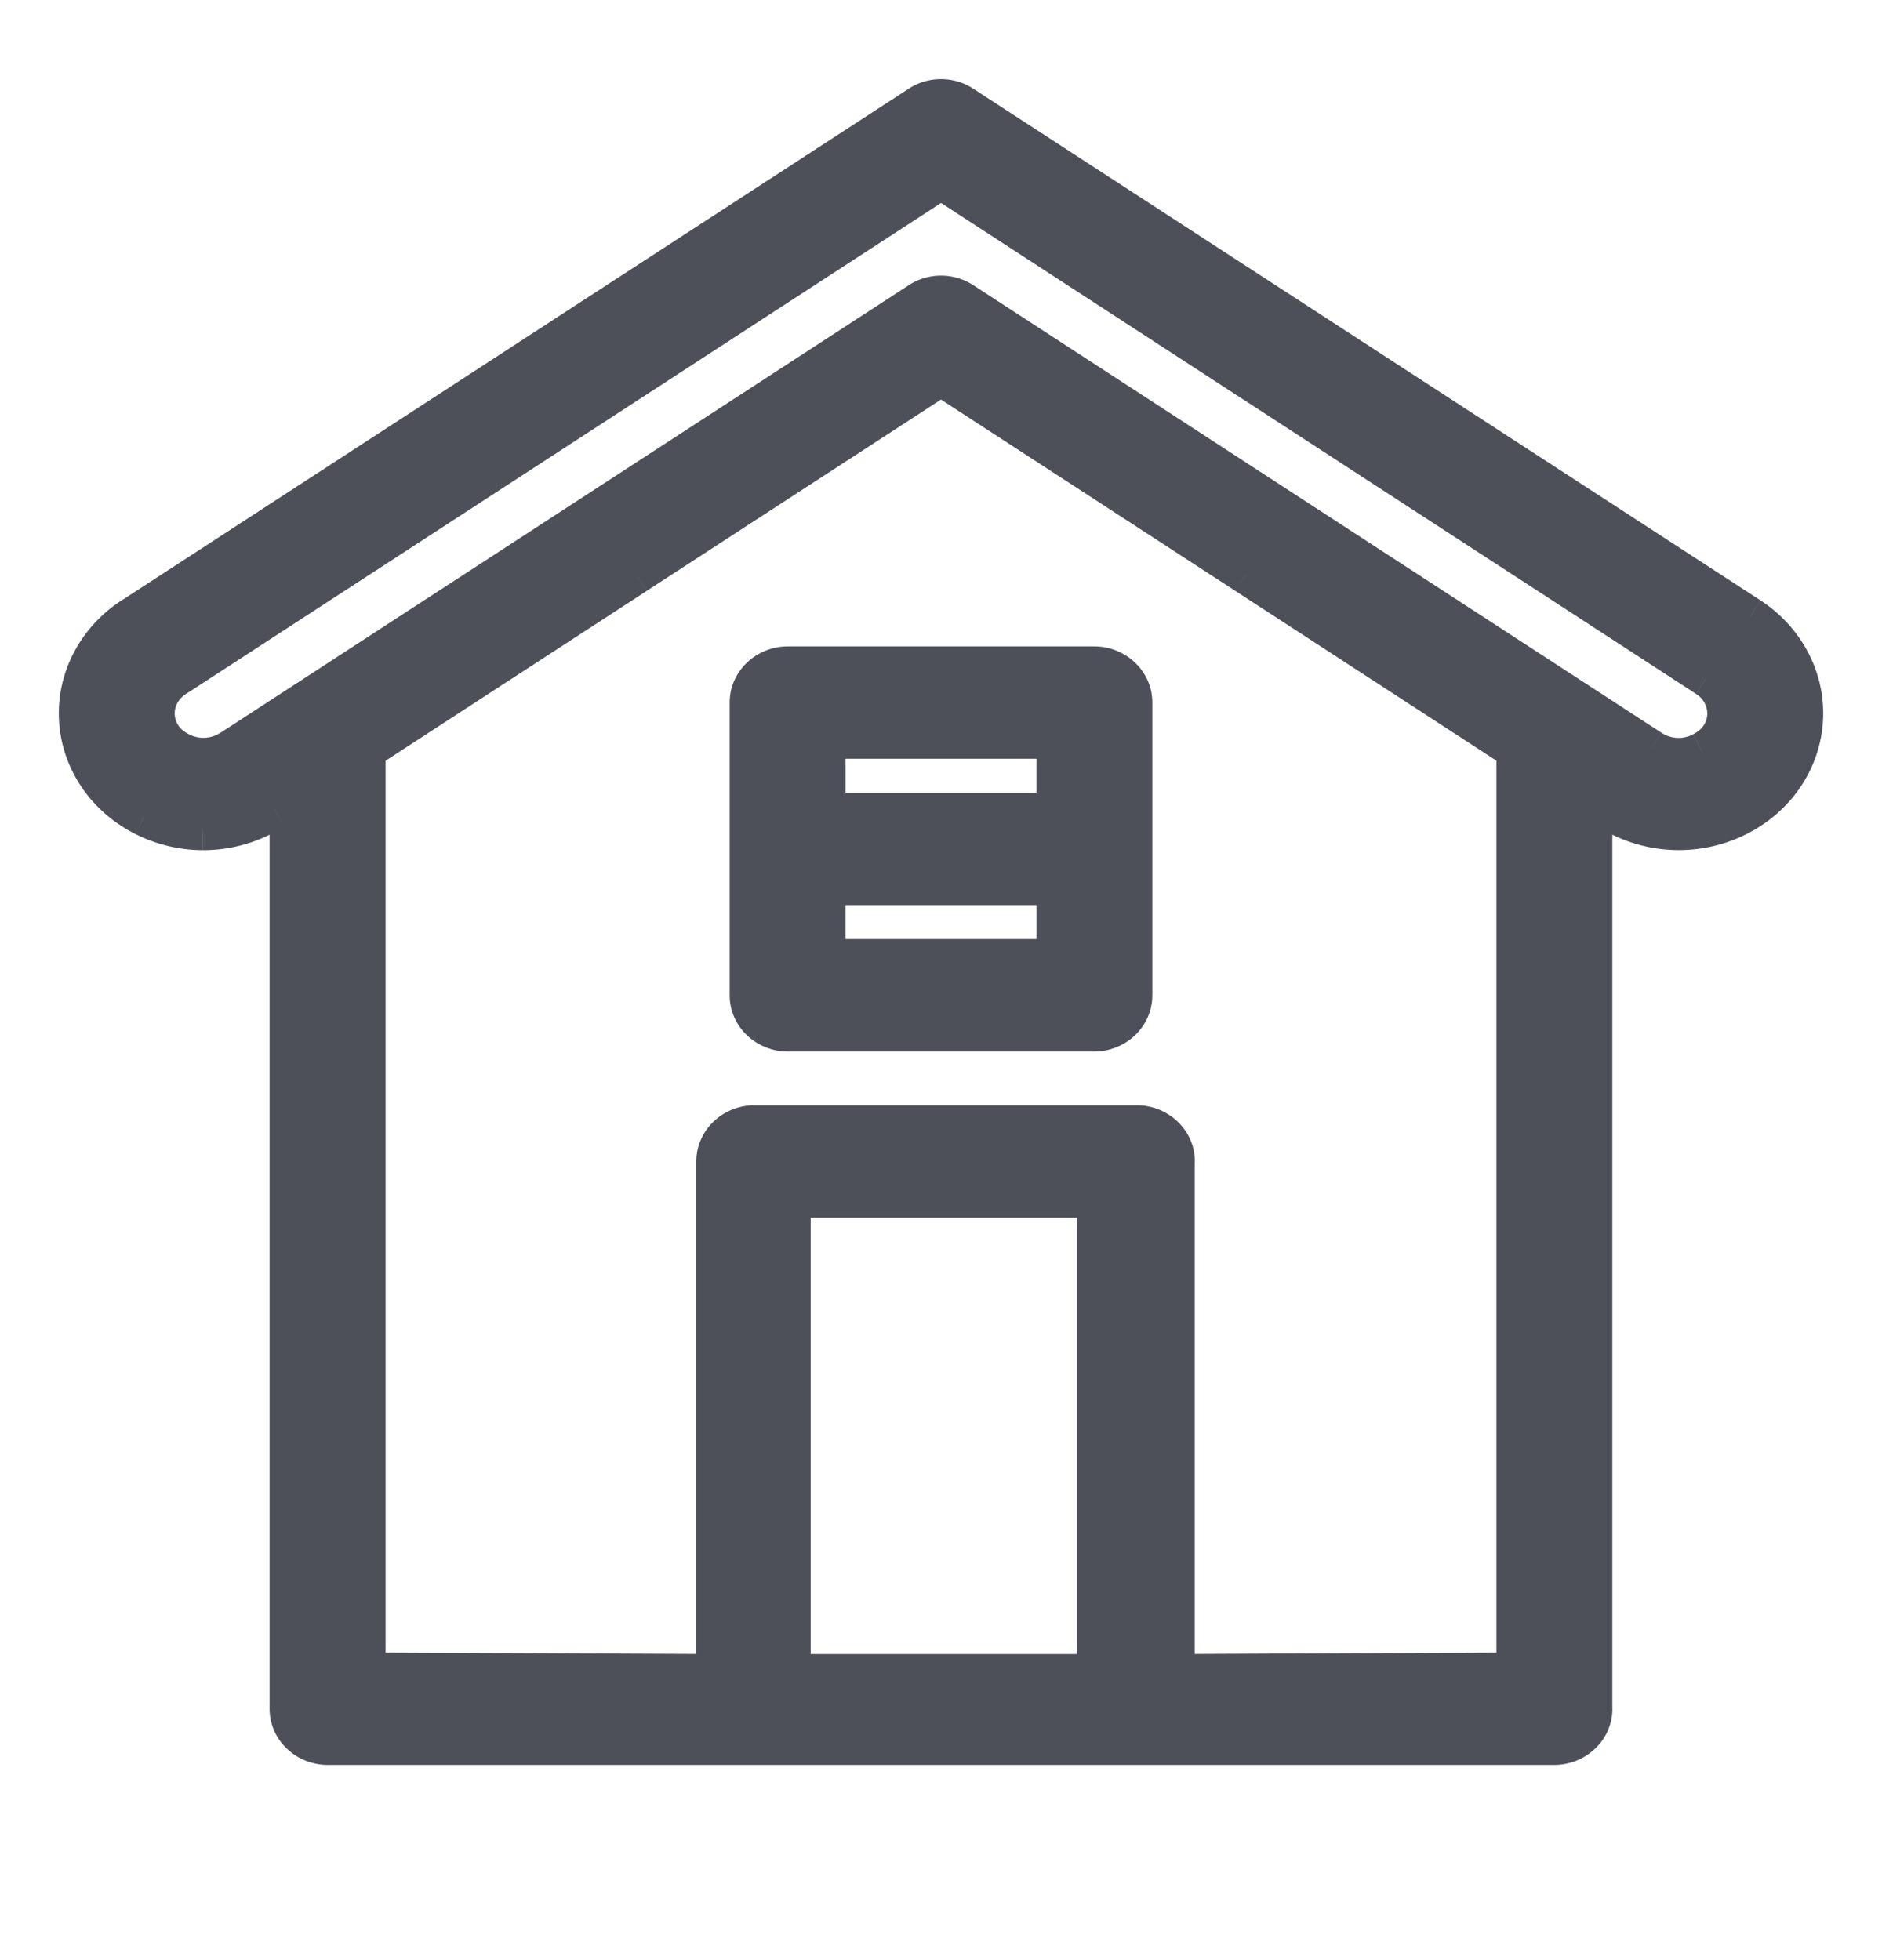
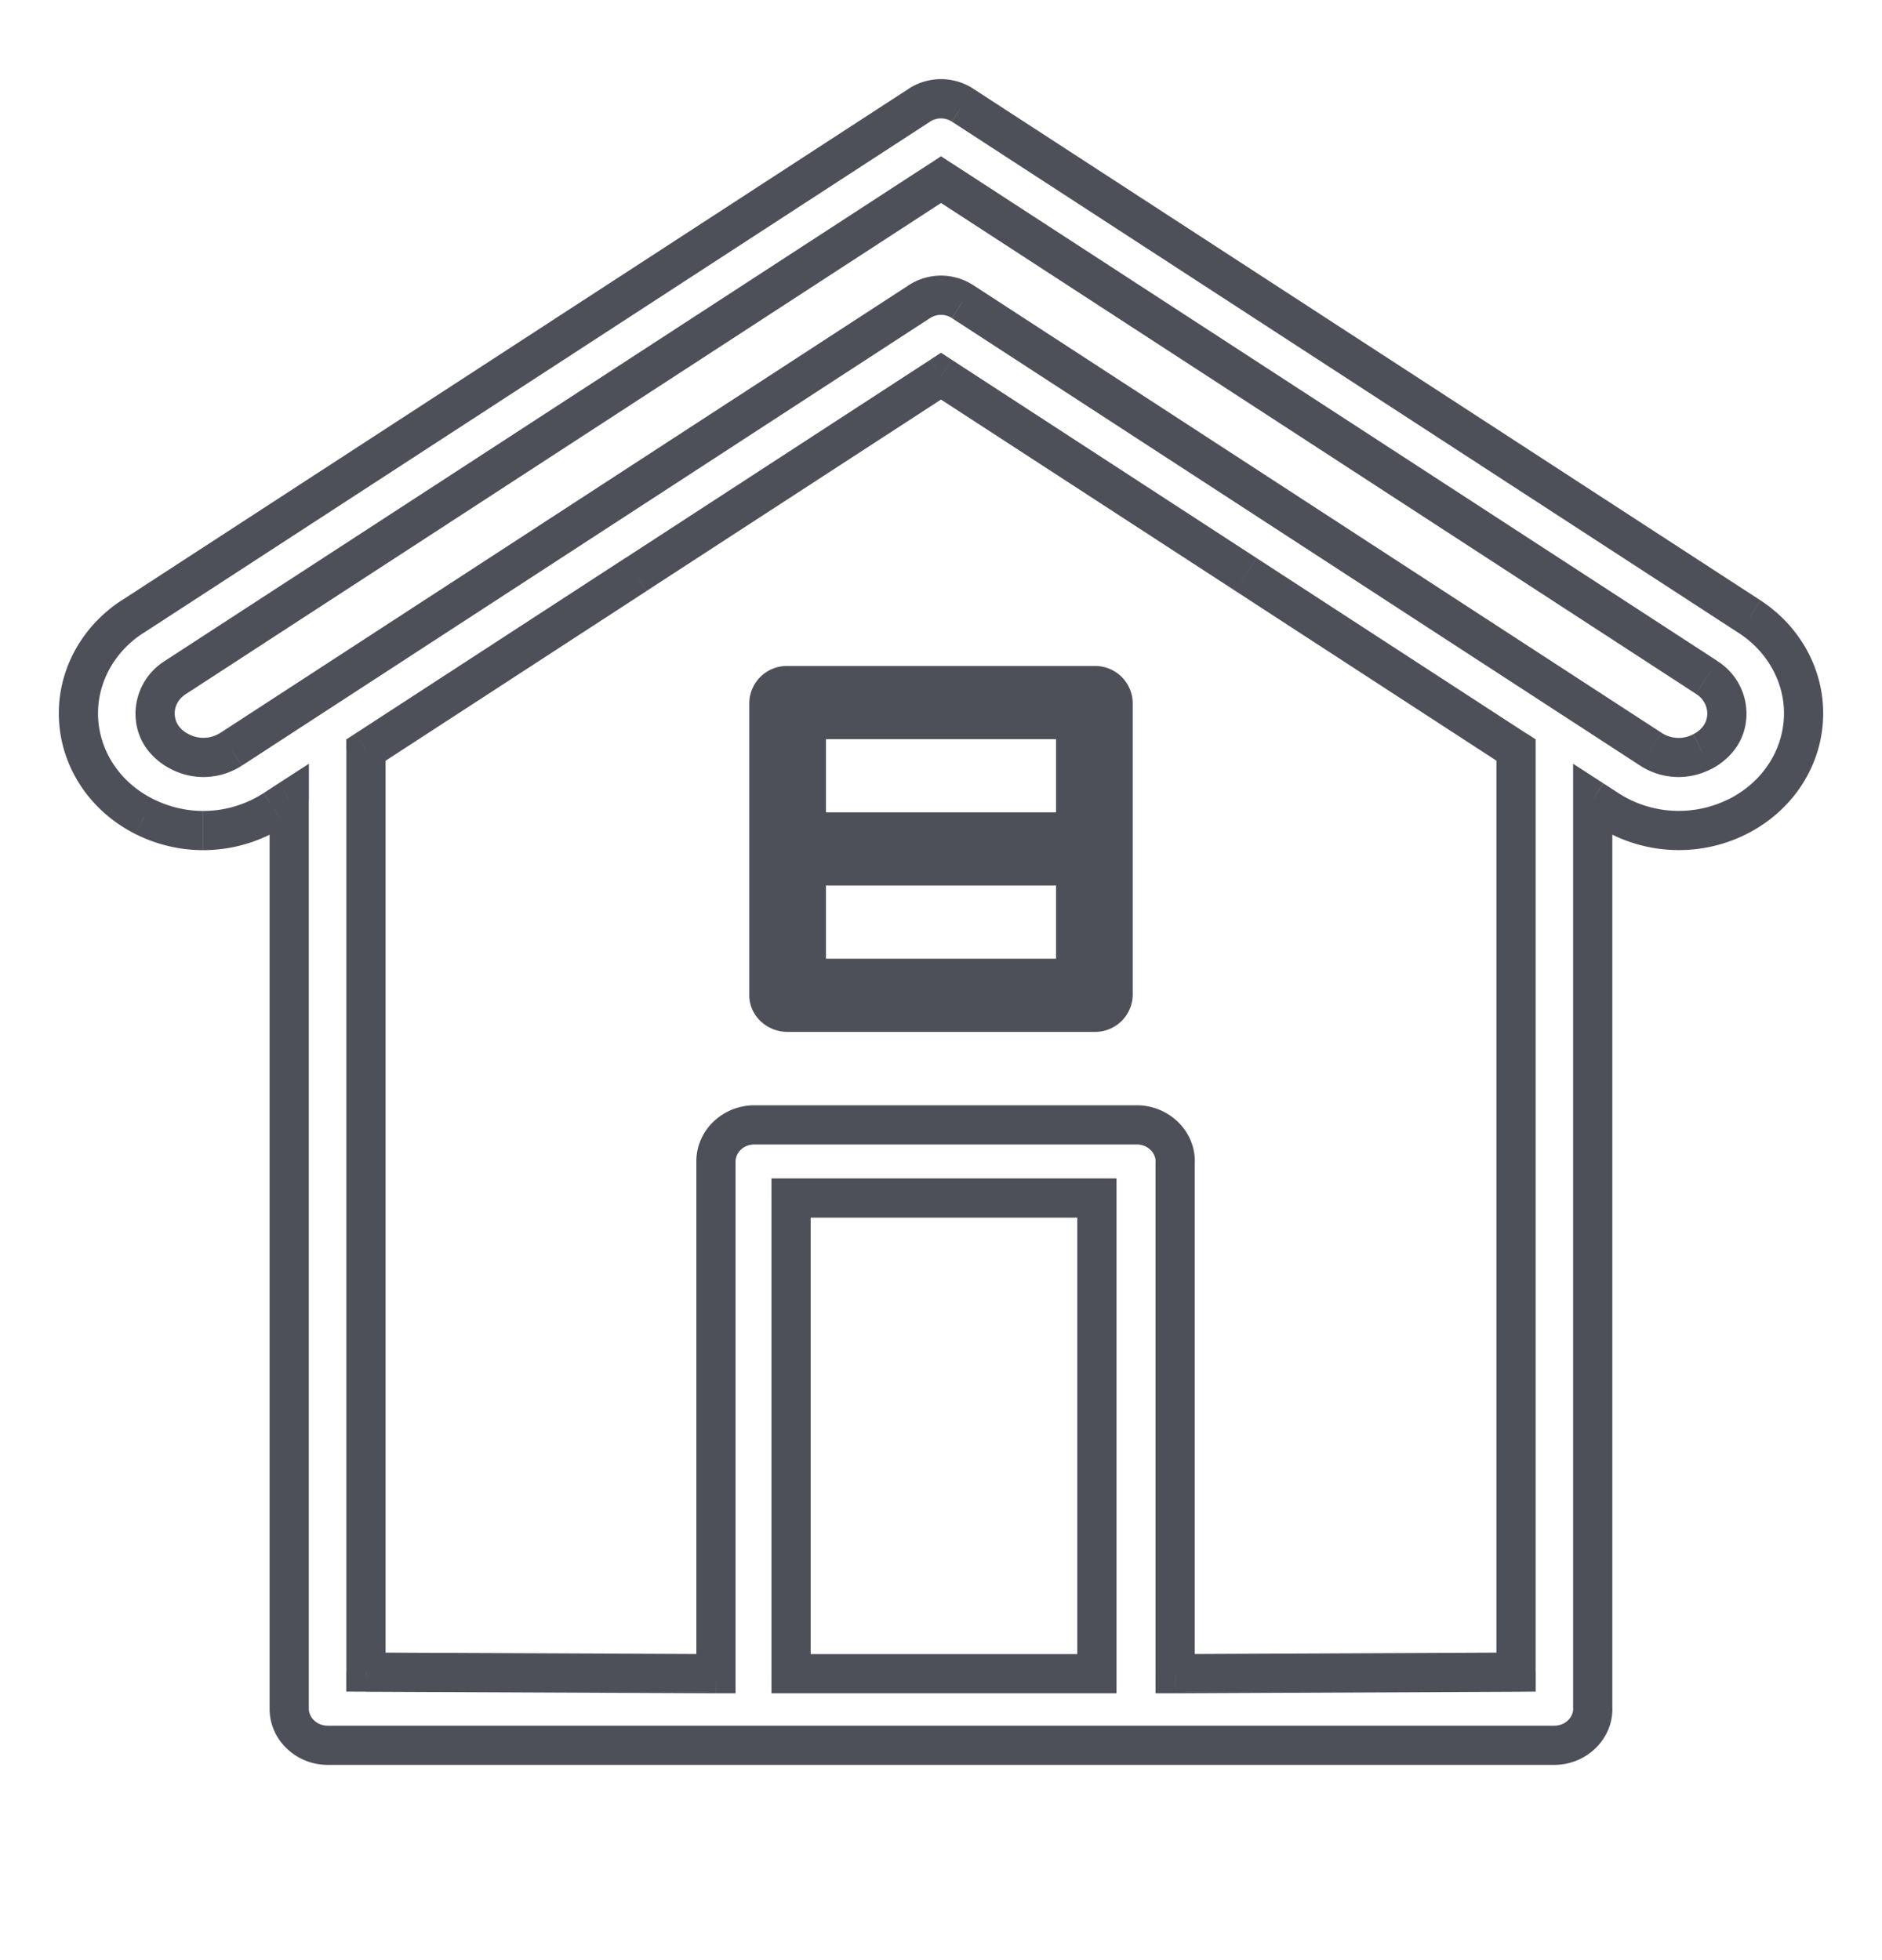
<svg xmlns="http://www.w3.org/2000/svg" width="24" height="25" viewBox="0 0 24 25" fill="none">
  <path fill-rule="evenodd" clip-rule="evenodd" d="M13.956 8.494h-3.911a.48.48 0 0 0-.49.467v3.733c0 .257.22.467.49.467h3.91a.48.48 0 0 0 .49-.467V8.961a.48.48 0 0 0-.49-.467zm-.49 3.733h-2.933v-.933h2.934v.933zm-2.933-1.866h2.934v-.934h-2.934v.934z" fill="#4E5059" />
-   <path d="M10.533 12.227h-.25v.25h.25v-.25zm2.934 0v.25h.25v-.25h-.25zm-2.934-.933v-.25h-.25v.25h.25zm2.934 0h.25v-.25h-.25v.25zm0-.933v.25h.25v-.25h-.25zm-2.934 0h-.25v.25h.25v-.25zm2.934-.934h.25v-.25h-.25v.25zm-2.934 0v-.25h-.25v.25h.25zm-.488-.683h3.91v-.5h-3.91v.5zm-.24.217c0-.108.098-.217.24-.217v-.5c-.396 0-.74.311-.74.717h.5zm0 3.733V8.961h-.5v3.733h.5zm.24.217c-.142 0-.24-.11-.24-.217h-.5c0 .406.344.717.74.717v-.5zm3.91 0h-3.91v.5h3.91v-.5zm.24-.217c0 .108-.097.217-.24.217v.5c.396 0 .74-.311.74-.717h-.5zm0-3.733v3.733h.5V8.961h-.5zm-.24-.217c.143 0 .24.109.24.217h.5c0-.406-.344-.717-.74-.717v.5zm-3.422 3.733h2.934v-.5h-2.934v.5zm-.25-1.183v.933h.5v-.933h-.5zm3.184-.25h-2.934v.5h2.934v-.5zm.25 1.183v-.933h-.5v.933h.5zm-.25-2.116h-2.934v.5h2.934v-.5zm-.25-.684v.934h.5v-.934h-.5zm-2.684.25h2.934v-.5h-2.934v.5zm.25.684v-.934h-.5v.934h.5z" fill="#4E5059" />
-   <path fill-rule="evenodd" clip-rule="evenodd" d="m12.276 1.342 10.04 6.526c.427.28.684.74.684 1.23 0 .55-.32 1.054-.838 1.316a1.674 1.674 0 0 1-1.66-.089l-.19-.124v11.592a.48.48 0 0 1-.49.467H4.178a.48.48 0 0 1-.49-.467V10.201l-.19.124a1.668 1.668 0 0 1-1.66.089C1.32 10.152 1 9.648 1 9.098c0-.49.257-.95.684-1.23l10.04-6.526a.505.505 0 0 1 .552 0zm-2.189 20.005h3.9V15.28h-3.9v6.067zm9.246-.02-4.347.02v-6.533a.48.48 0 0 0-.489-.467H9.62a.48.48 0 0 0-.489.467v6.533l-4.464-.02V9.566l3.445-2.24L12 4.797l3.889 2.53 3.444 2.24v11.76zm1.719-11.772c.198.128.442.14.652.033a.546.546 0 0 0 .318-.49.544.544 0 0 0-.259-.458L12 2.292 2.237 8.64a.544.544 0 0 0-.26.458c0 .298.223.443.319.49.21.107.454.095.652-.033l8.776-5.707a.505.505 0 0 1 .552 0l8.776 5.707z" fill="#4E5059" />
  <path d="m22.316 7.868.137-.209h-.001l-.136.21zm-10.04-6.526-.137.209h.001l.136-.209zm9.886 9.072.112.223-.112-.223zm-1.66-.089.136-.21-.136.21zm-.19-.124.135-.21-.386-.25v.46h.25zm-16.623 0h.25v-.46l-.386.25.136.21zm-.19.124.135.21-.136-.21zm-1.66.089-.113.223.112-.223zm-.155-2.546-.136-.21v.001l.136.21zm10.04-6.526.136.21.002-.001-.138-.209zm2.264 20.005v.25h.25v-.25h-.25zm-3.9 0h-.25v.25h.25v-.25zm3.9-6.067h.25v-.25h-.25v.25zm-3.9 0v-.25h-.25v.25h.25zm4.898 6.067h-.25v.25h.252l-.002-.25zm4.347-.02.001.25.25-.002v-.249h-.25zm-10.203.02v.25h.25v-.25h-.25zm-4.464-.02h-.25v.248l.25.001v-.25zm0-11.76-.136-.21-.114.074v.136h.25zm3.445-2.24-.137-.21.137.21zM12 4.797l.136-.209L12 4.499l-.136.089.136.21zm3.889 2.53.136-.21-.136.21zm3.444 2.24h.25V9.43l-.113-.074-.137.21zm2.371.02-.11-.224-.003.002.113.223zm-.652-.032-.136.21.136-.21zm.711-.915-.136.21h.001l.135-.21zM12 2.292l.136-.21L12 1.993l-.136.09.136.209zM2.237 8.64l.135.21h.001l-.136-.21zm.059.948.113-.223-.004-.002-.11.225zm.652-.033.136.21-.136-.21zm8.776-5.707.136.21.002-.001-.138-.21zm.552 0-.137.209.137-.21zm10.176 3.81-10.04-6.526-.272.42 10.04 6.526.272-.42zm.798 1.44c0-.58-.303-1.115-.797-1.439l-.274.418c.36.237.571.62.571 1.02h.5zm-.976 1.539c.597-.301.976-.888.976-1.54h-.5c0 .451-.262.872-.701 1.094l.225.446zm-1.908-.102c.571.37 1.301.408 1.908.102l-.225-.447c-.45.227-.99.199-1.411-.075l-.272.42zm-.19-.124.19.124.272-.42-.19-.123-.273.42zm.385 11.382V10.201h-.5v11.592h.5zm-.739.717c.396 0 .74-.311.74-.717h-.5c0 .108-.098.217-.24.217v.5zm-15.644 0h15.644v-.5H4.178v.5zm-.74-.717c0 .406.344.717.74.717v-.5c-.142 0-.24-.11-.24-.217h-.5zm0-11.592v11.592h.5V10.201h-.5zm.196.334.19-.124-.271-.42-.19.124.271.42zm-1.043.308c.366 0 .728-.104 1.043-.308l-.272-.42c-.233.151-.5.228-.77.228v.5zm-.865-.206c.272.137.57.206.865.206v-.5c-.217 0-.438-.051-.64-.153l-.225.447zM.75 9.097c0 .652.379 1.239.976 1.54l.225-.447c-.44-.221-.701-.642-.701-1.092h-.5zm.798-1.438c-.495.324-.798.86-.798 1.439h.5c0-.401.21-.784.571-1.02l-.273-.419zm10.04-6.527L1.548 7.66l.273.419L11.86 1.552l-.272-.42zm.826.001a.755.755 0 0 0-.828 0l.275.418a.255.255 0 0 1 .277 0l.276-.418zm1.574 19.964h-3.9v.5h3.9v-.5zm-.25-5.817v6.067h.5V15.28h-.5zm-3.65.25h3.9v-.5h-3.9v.5zm.25 5.817V15.28h-.5v6.067h.5zm4.65.25 4.346-.02-.002-.5-4.347.02.003.5zm-.252-6.783v6.533h.5v-6.533h-.5zm-.239-.217c.142 0 .24.109.24.217h.5c0-.406-.344-.717-.74-.717v.5zm-4.878 0h4.878v-.5H9.62v.5zm-.239.217c0-.108.097-.217.24-.217v-.5c-.397 0-.74.311-.74.717h.5zm0 6.533v-6.533h-.5v6.533h.5zm-4.715.23 4.464.02.002-.5-4.463-.02-.003.5zm-.248-12.01v11.76h.5V9.566h-.5zm3.557-2.45L4.53 9.357l.273.42 3.444-2.24-.273-.42zm3.89-2.529-3.89 2.53.273.418 3.89-2.529-.274-.419zm4.161 2.53-3.889-2.53-.272.42 3.889 2.528.272-.419zm3.445 2.24-3.445-2.24-.272.418 3.444 2.24.273-.419zm.113 11.968V9.566h-.5v11.76h.5zm2.008-11.96a.397.397 0 0 1-.403-.02l-.272.419a.897.897 0 0 0 .902.045l-.227-.445zm.181-.268c0 .152-.11.232-.177.265l.22.45c.122-.061.457-.27.457-.715h-.5zm-.144-.247a.294.294 0 0 1 .144.247h.5a.794.794 0 0 0-.374-.668l-.27.42zM11.864 2.5l9.763 6.349.272-.42-9.763-6.348-.272.42zM2.374 8.85l9.762-6.349-.272-.419L2.1 8.431l.272.419zm-.146.248c0-.092.047-.185.144-.247l-.27-.421a.794.794 0 0 0-.374.668h.5zm.177.265c-.067-.033-.177-.113-.177-.265h-.5c0 .445.335.654.458.714l.22-.449zm.407-.018a.398.398 0 0 1-.403.02l-.227.445a.897.897 0 0 0 .902-.045l-.272-.42zm8.776-5.707L2.812 9.346l.273.419 8.775-5.708-.272-.419zm.826.001a.755.755 0 0 0-.828 0l.275.418a.255.255 0 0 1 .278 0l.275-.418zm8.774 5.707-8.775-5.708-.273.42 8.776 5.707.272-.42z" fill="#4E5059" />
</svg>